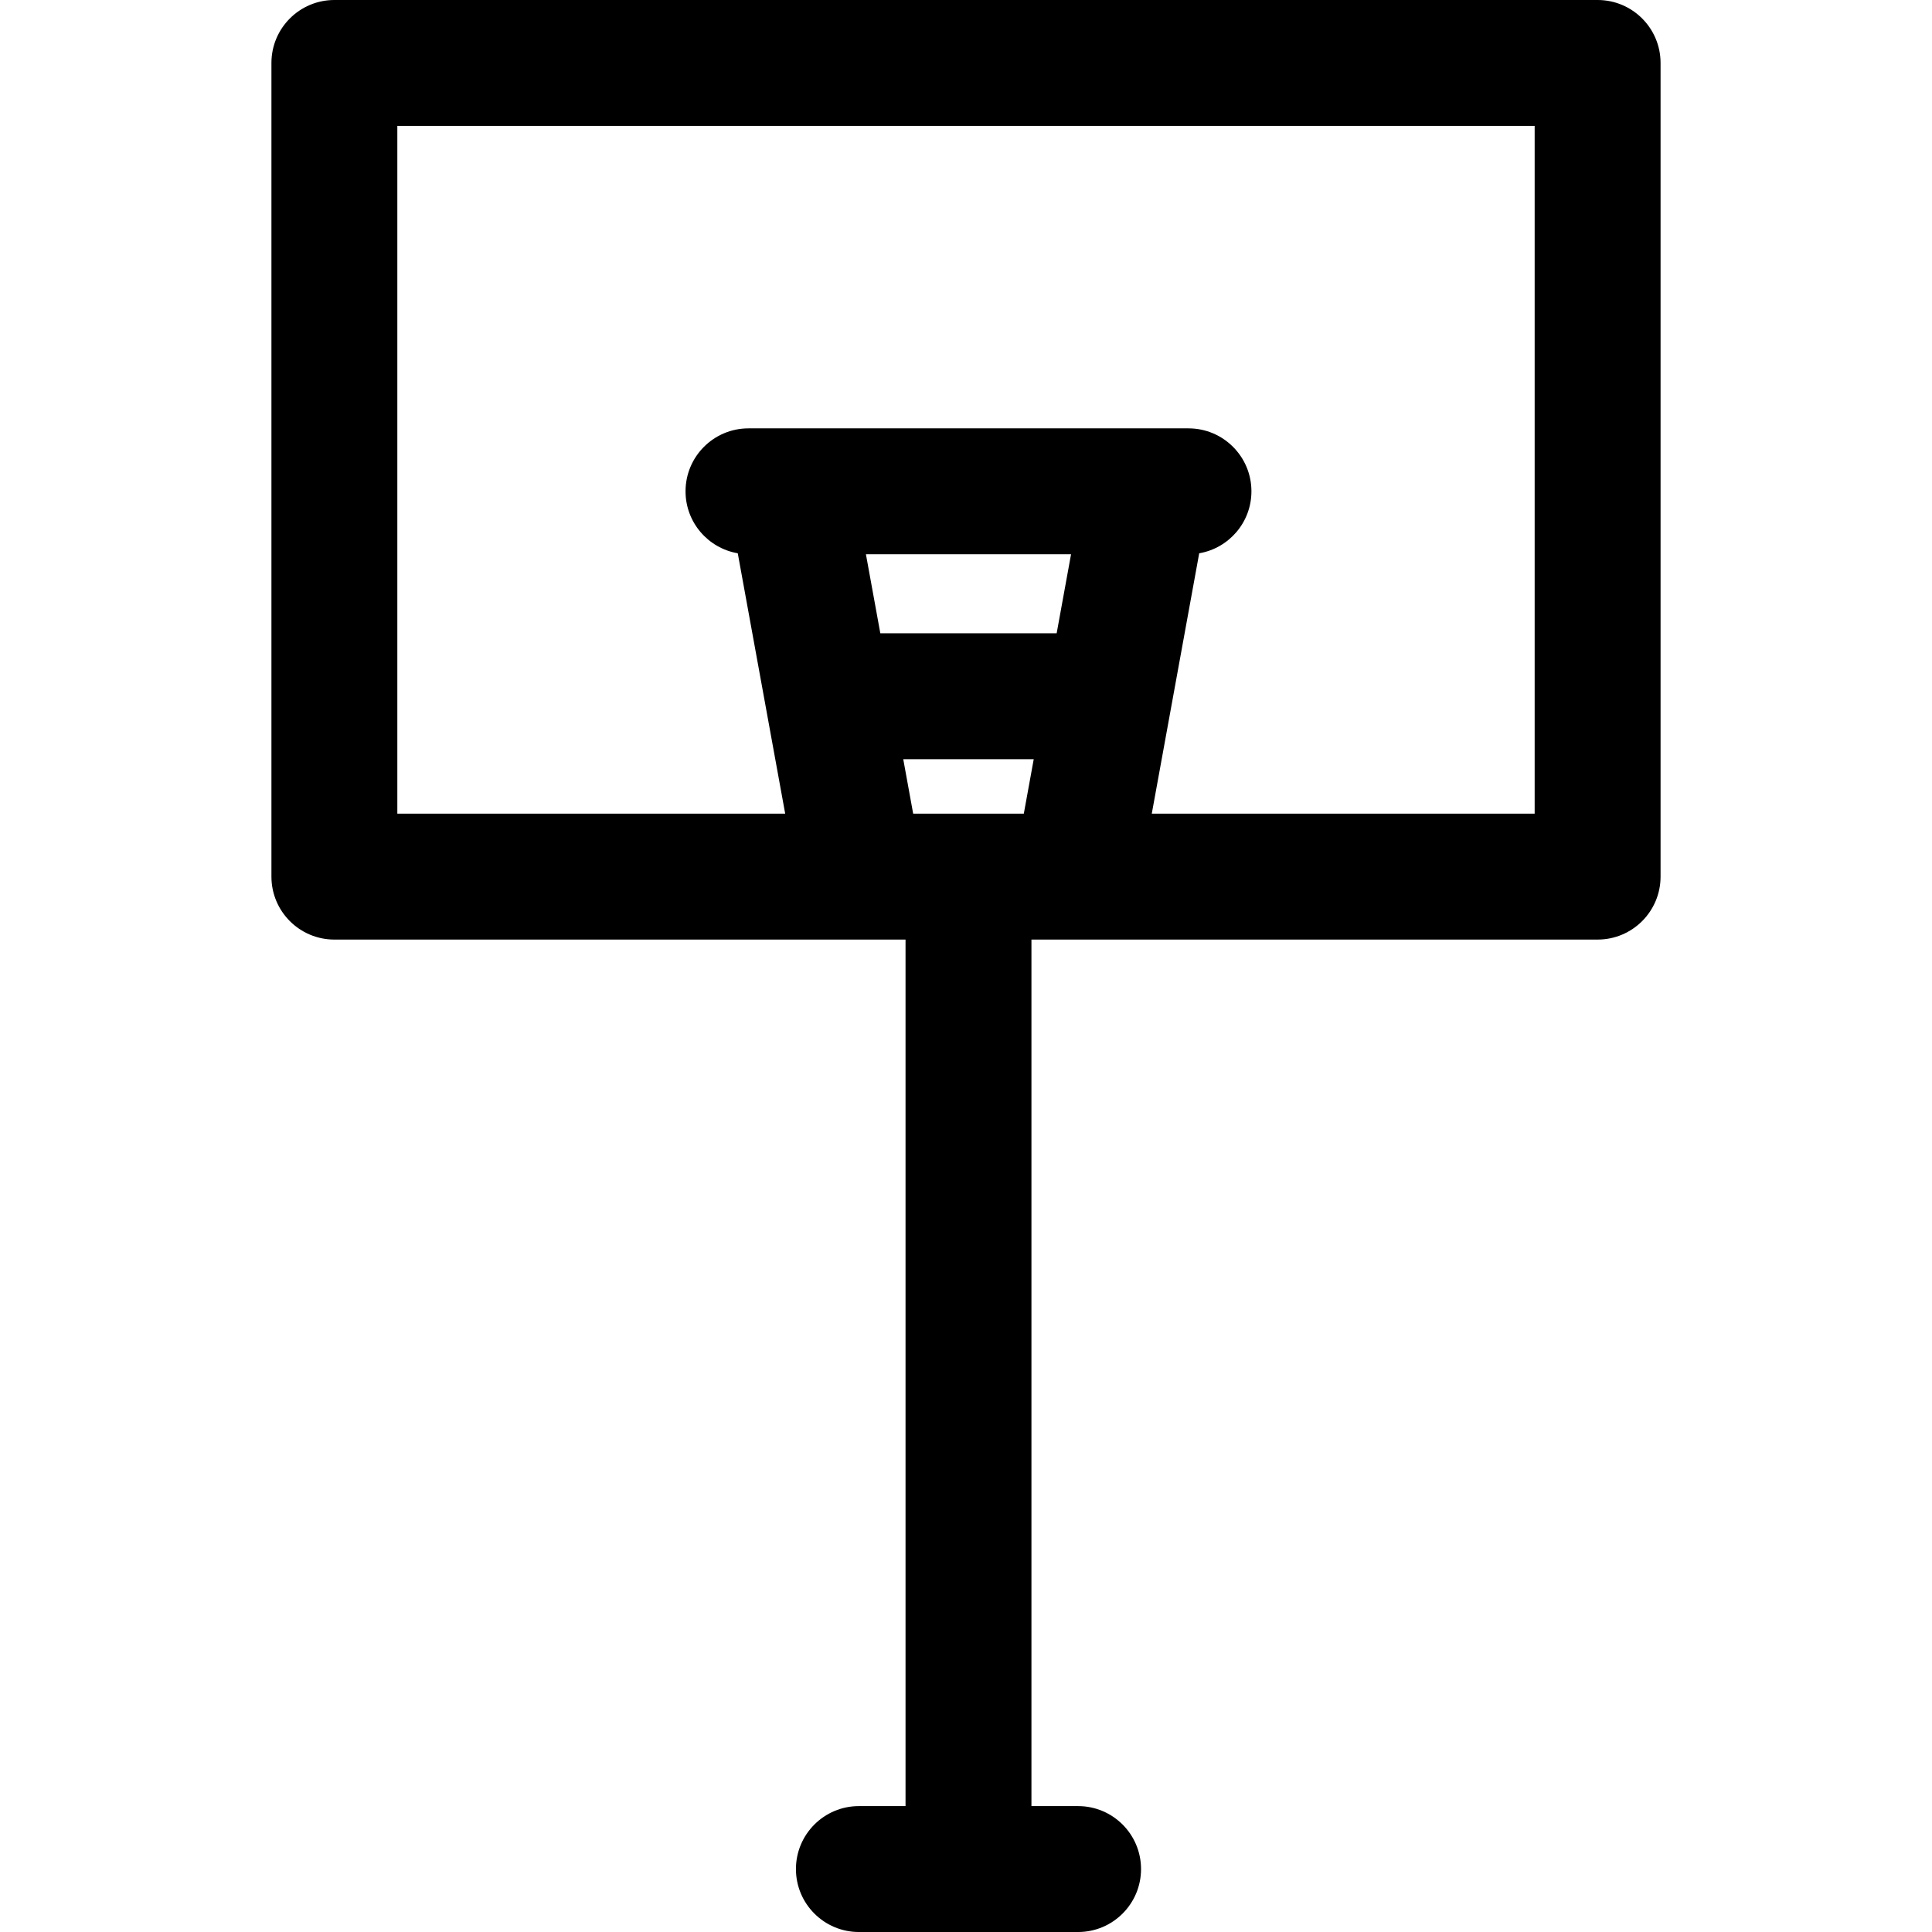
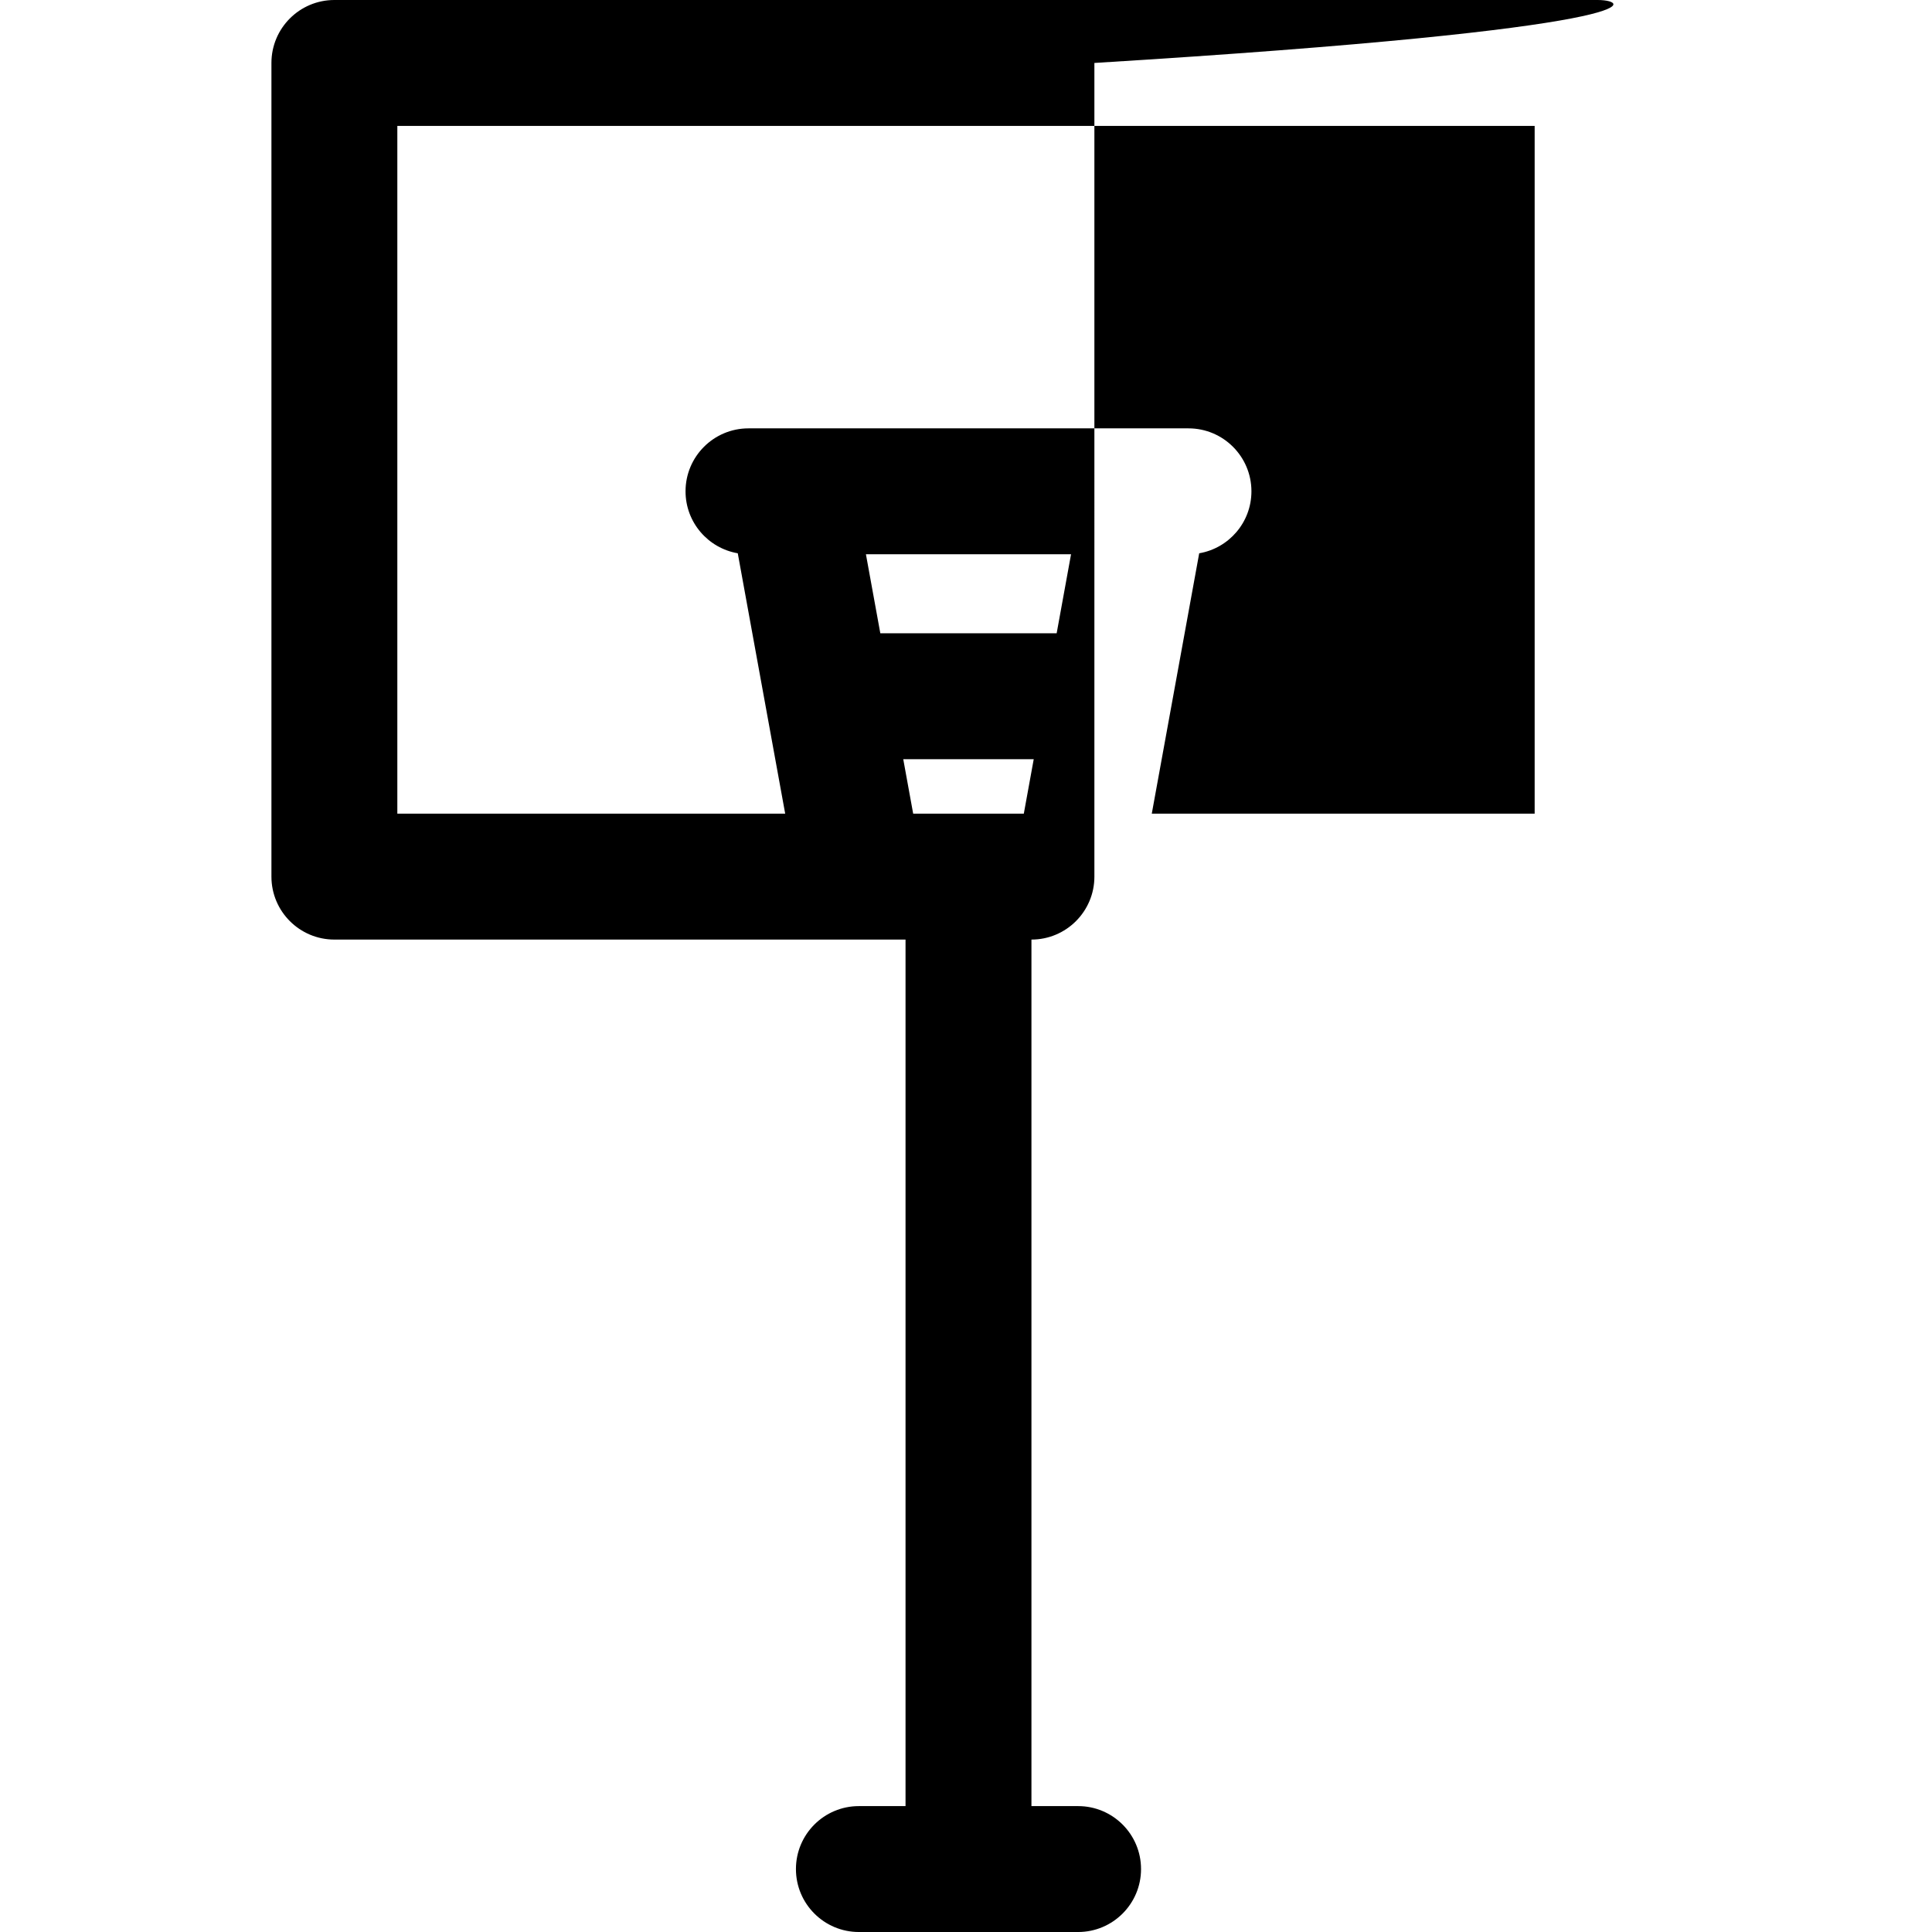
<svg xmlns="http://www.w3.org/2000/svg" fill="#000000" height="800px" width="800px" version="1.1" id="Layer_1" viewBox="0 0 512 512" xml:space="preserve">
  <g>
    <g>
-       <path d="M423.384,0H88.615c-9.213,0-16.683,7.469-16.683,16.683v215.63c0,9.213,7.469,16.683,16.683,16.683h151.361v229.639    h-12.361c-9.213,0-16.683,7.469-16.683,16.683c0,9.213,7.469,16.683,16.683,16.683h58.088c9.213,0,16.683-7.469,16.683-16.683    c0-9.213-7.469-16.683-16.683-16.683h-12.361V248.996h150.042c9.213,0,16.683-7.469,16.683-16.683V16.683    C440.066,7.469,432.597,0,423.384,0z M271.32,215.63h-29.319l-2.629-14.437h34.577L271.32,215.63z M280.026,167.828h-46.731    l-3.815-20.942h54.36L280.026,167.828z M406.701,215.63H305.233l12.568-69.004c7.858-1.351,13.841-8.18,13.841-16.423    c0-9.213-7.469-16.683-16.683-16.683h-116.6c-9.213,0-16.683,7.469-16.683,16.683c0,8.242,5.984,15.072,13.841,16.423    l12.568,69.004H105.298V33.365h301.403V215.63z" />
+       <path d="M423.384,0H88.615c-9.213,0-16.683,7.469-16.683,16.683v215.63c0,9.213,7.469,16.683,16.683,16.683h151.361v229.639    h-12.361c-9.213,0-16.683,7.469-16.683,16.683c0,9.213,7.469,16.683,16.683,16.683h58.088c9.213,0,16.683-7.469,16.683-16.683    c0-9.213-7.469-16.683-16.683-16.683h-12.361V248.996c9.213,0,16.683-7.469,16.683-16.683V16.683    C440.066,7.469,432.597,0,423.384,0z M271.32,215.63h-29.319l-2.629-14.437h34.577L271.32,215.63z M280.026,167.828h-46.731    l-3.815-20.942h54.36L280.026,167.828z M406.701,215.63H305.233l12.568-69.004c7.858-1.351,13.841-8.18,13.841-16.423    c0-9.213-7.469-16.683-16.683-16.683h-116.6c-9.213,0-16.683,7.469-16.683,16.683c0,8.242,5.984,15.072,13.841,16.423    l12.568,69.004H105.298V33.365h301.403V215.63z" />
    </g>
  </g>
</svg>